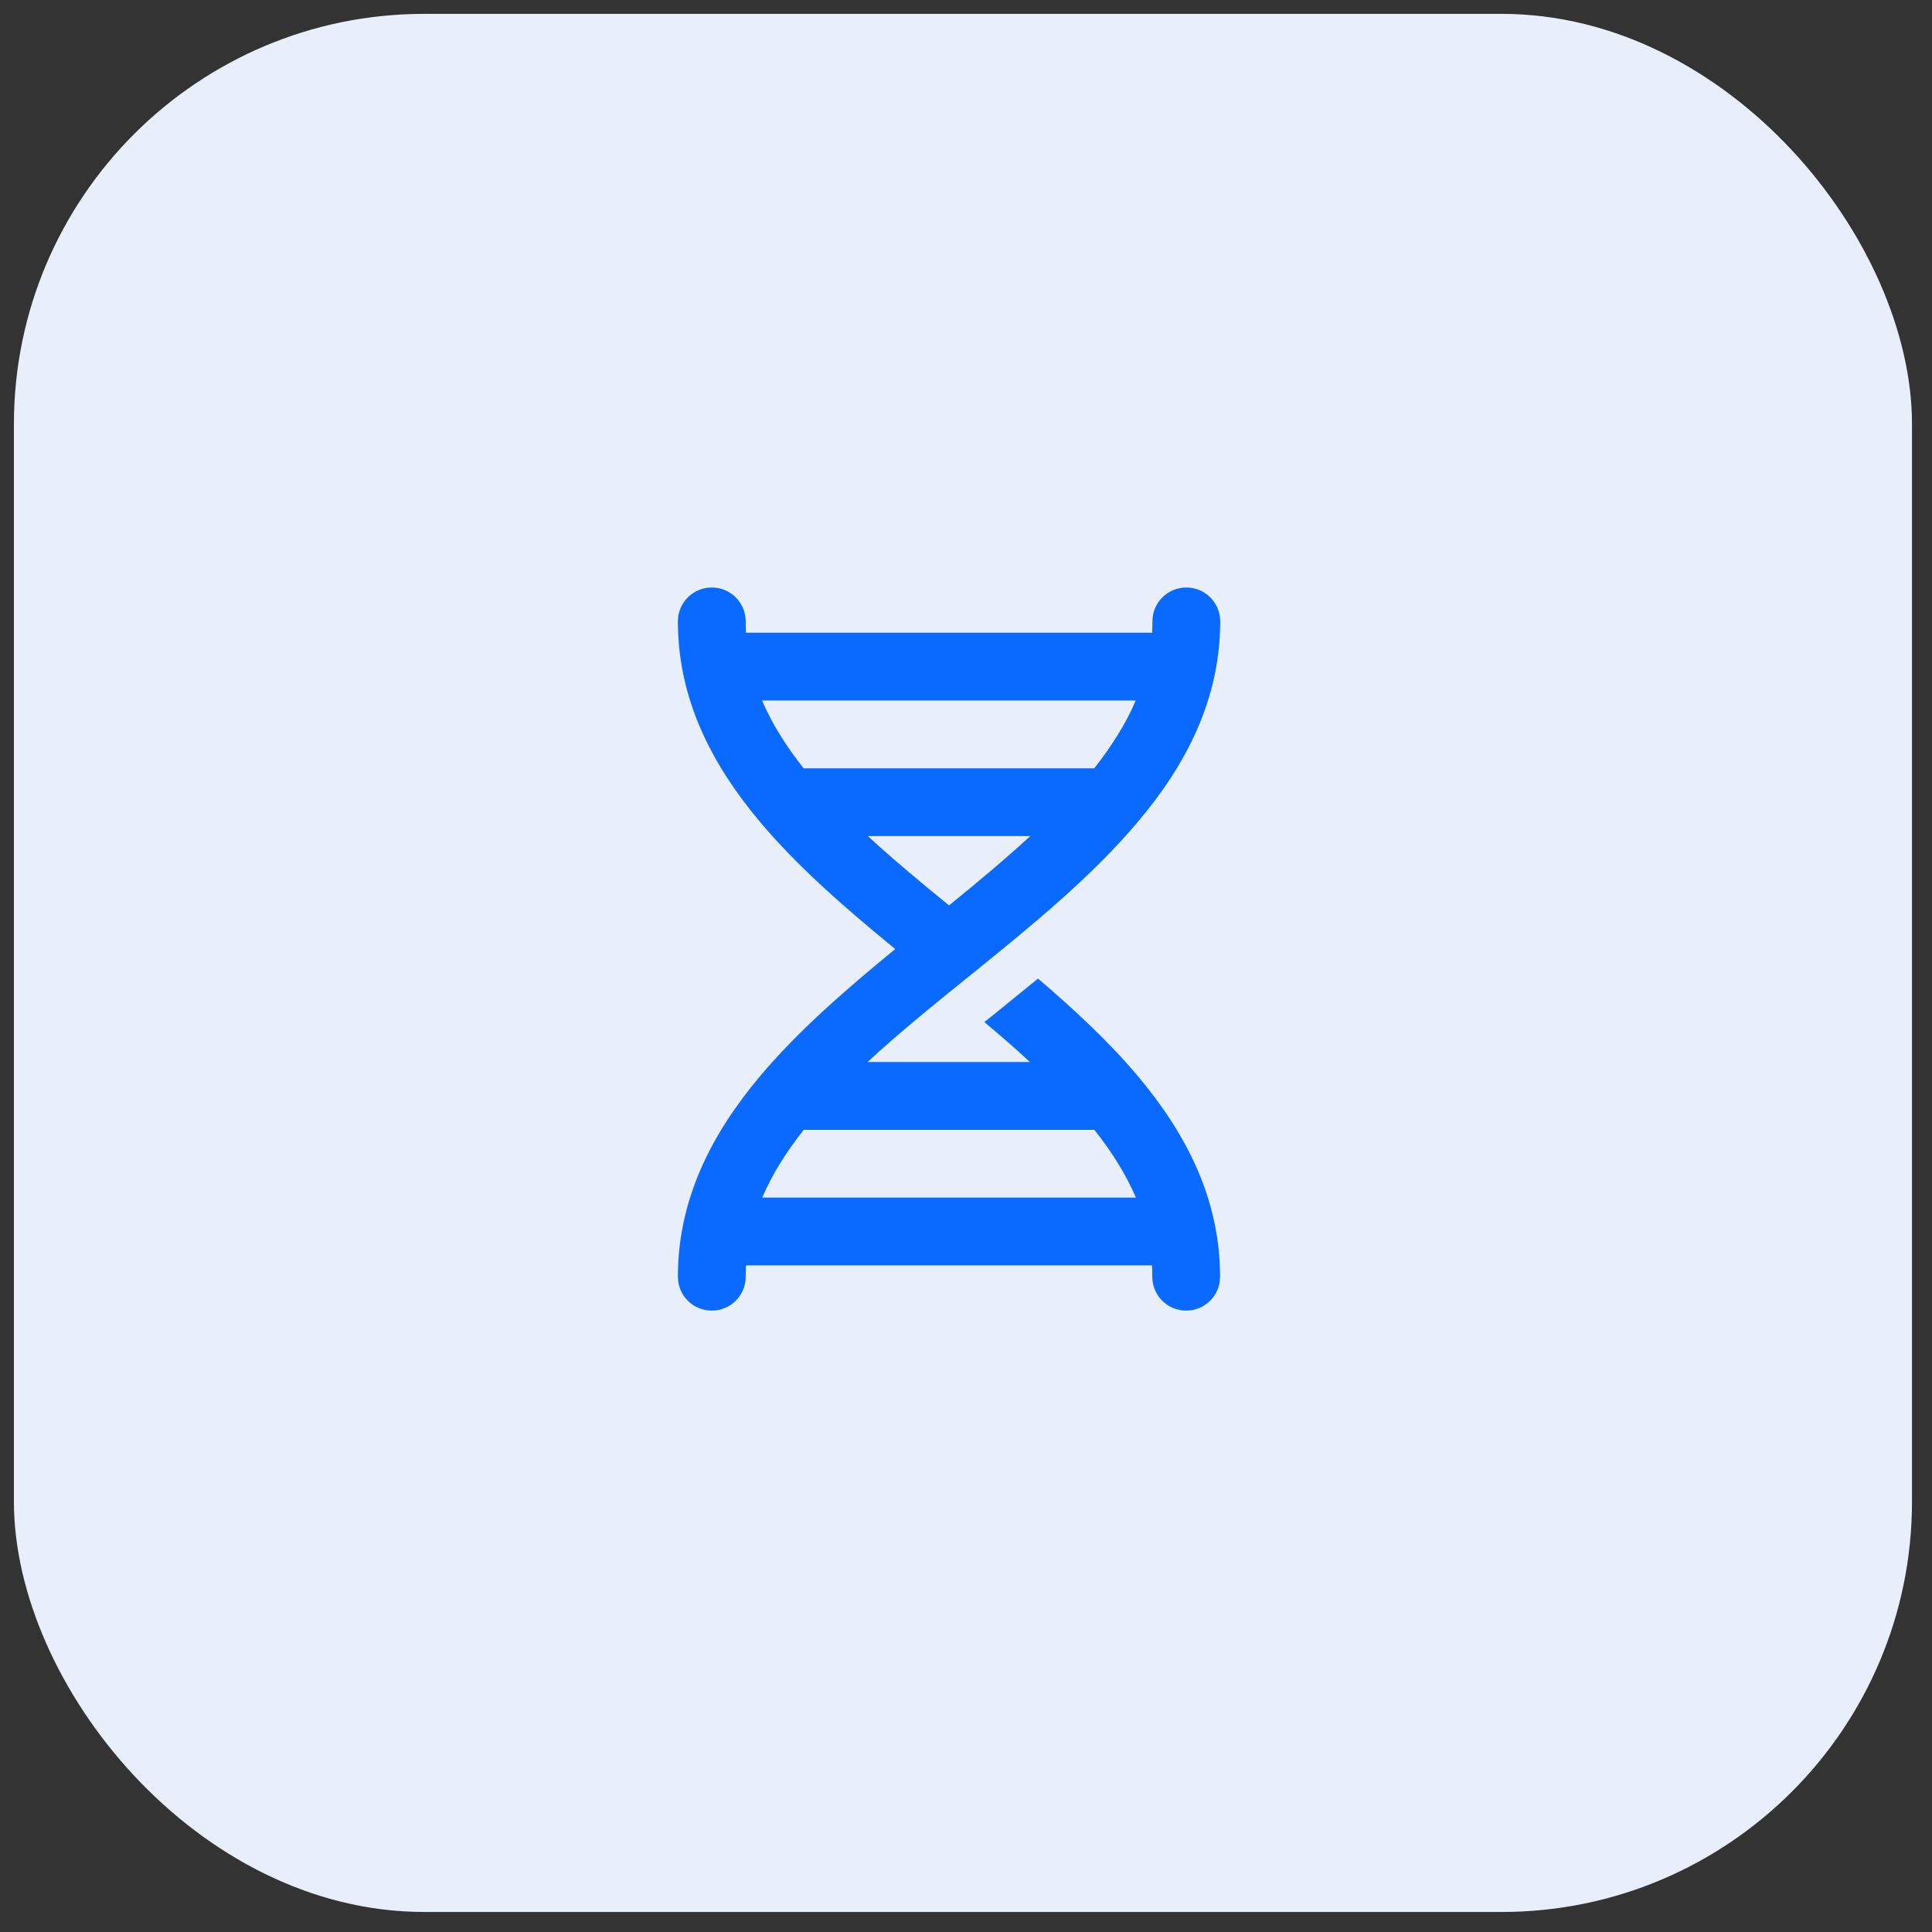
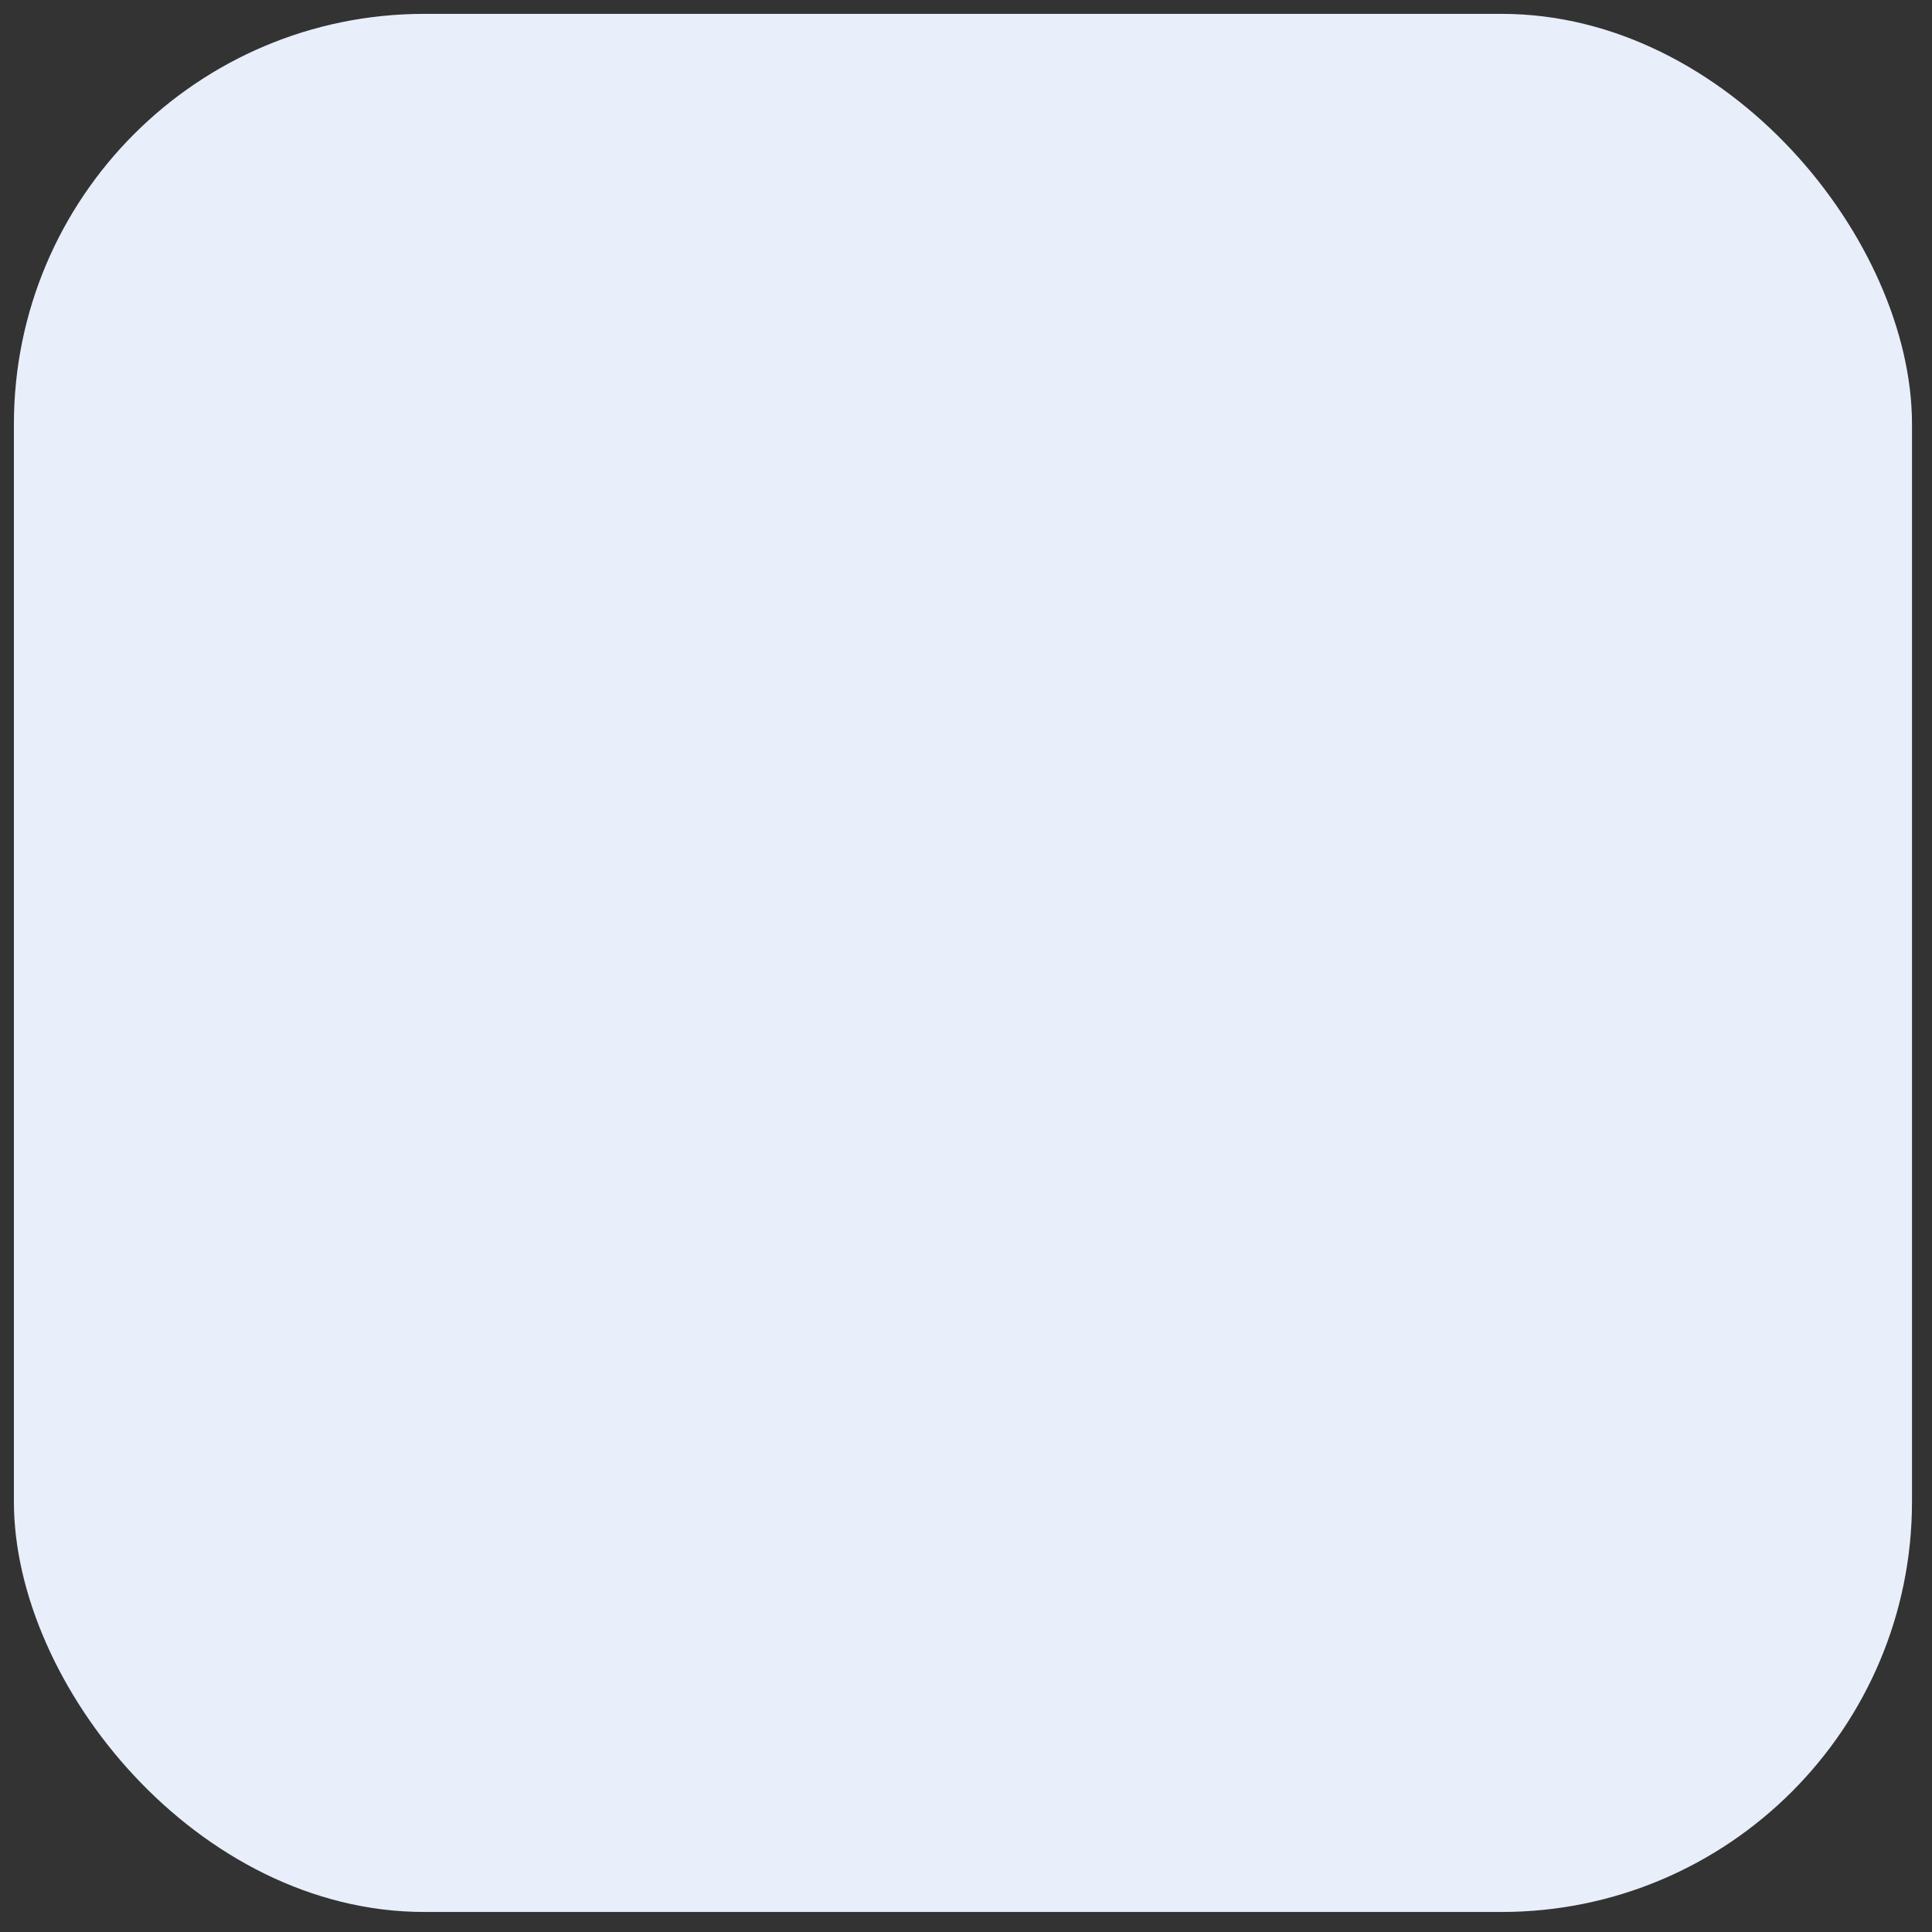
<svg xmlns="http://www.w3.org/2000/svg" width="57" height="57" viewBox="0 0 57 57" fill="none">
  <rect x="0" y="0" width="57" height="57" fill="#333333" stroke="none" />
  <rect x="0.41" y="0.409" width="56" height="56" rx="12.108" fill="#E8EFFB" />
-   <path d="M36 18.333C36 17.779 35.554 17.333 35 17.333C34.446 17.333 34 17.779 34 18.333C34 18.446 33.996 18.558 33.992 18.667H22.008C22 18.558 22 18.446 22 18.333C22 17.779 21.554 17.333 21 17.333C20.446 17.333 20 17.779 20 18.333C20 20.65 21.021 22.579 22.421 24.246C23.554 25.596 24.983 26.829 26.413 28C24.983 29.171 23.554 30.404 22.421 31.754C21.021 33.421 20 35.35 20 37.667C20 38.221 20.446 38.667 21 38.667C21.554 38.667 22 38.221 22 37.667C22 37.554 22.004 37.442 22.008 37.333H33.987C33.996 37.442 33.996 37.554 33.996 37.667C33.996 38.221 34.442 38.667 34.996 38.667C35.55 38.667 35.996 38.221 35.996 37.667C35.996 35.35 34.975 33.421 33.575 31.754C32.717 30.733 31.692 29.783 30.625 28.871C30.262 29.167 29.904 29.458 29.554 29.742L29.462 29.817C29.321 29.929 29.183 30.046 29.042 30.154C29.508 30.546 29.962 30.938 30.387 31.333H25.596C26.512 30.483 27.542 29.65 28.604 28.792C28.617 28.783 28.625 28.775 28.637 28.767L28.667 28.742C30.387 27.35 32.196 25.883 33.571 24.246C34.979 22.579 36 20.65 36 18.333ZM23.712 33.333H32.288C32.804 33.987 33.221 34.65 33.513 35.333H22.488C22.779 34.65 23.196 33.987 23.712 33.333ZM22.488 20.667H33.508C33.217 21.35 32.8 22.012 32.283 22.667H23.708C23.192 22.012 22.775 21.35 22.483 20.667H22.488ZM30.396 24.667C29.654 25.35 28.846 26.025 28 26.712C27.154 26.025 26.346 25.35 25.604 24.667H30.396Z" fill="#0A69FF" />
</svg>